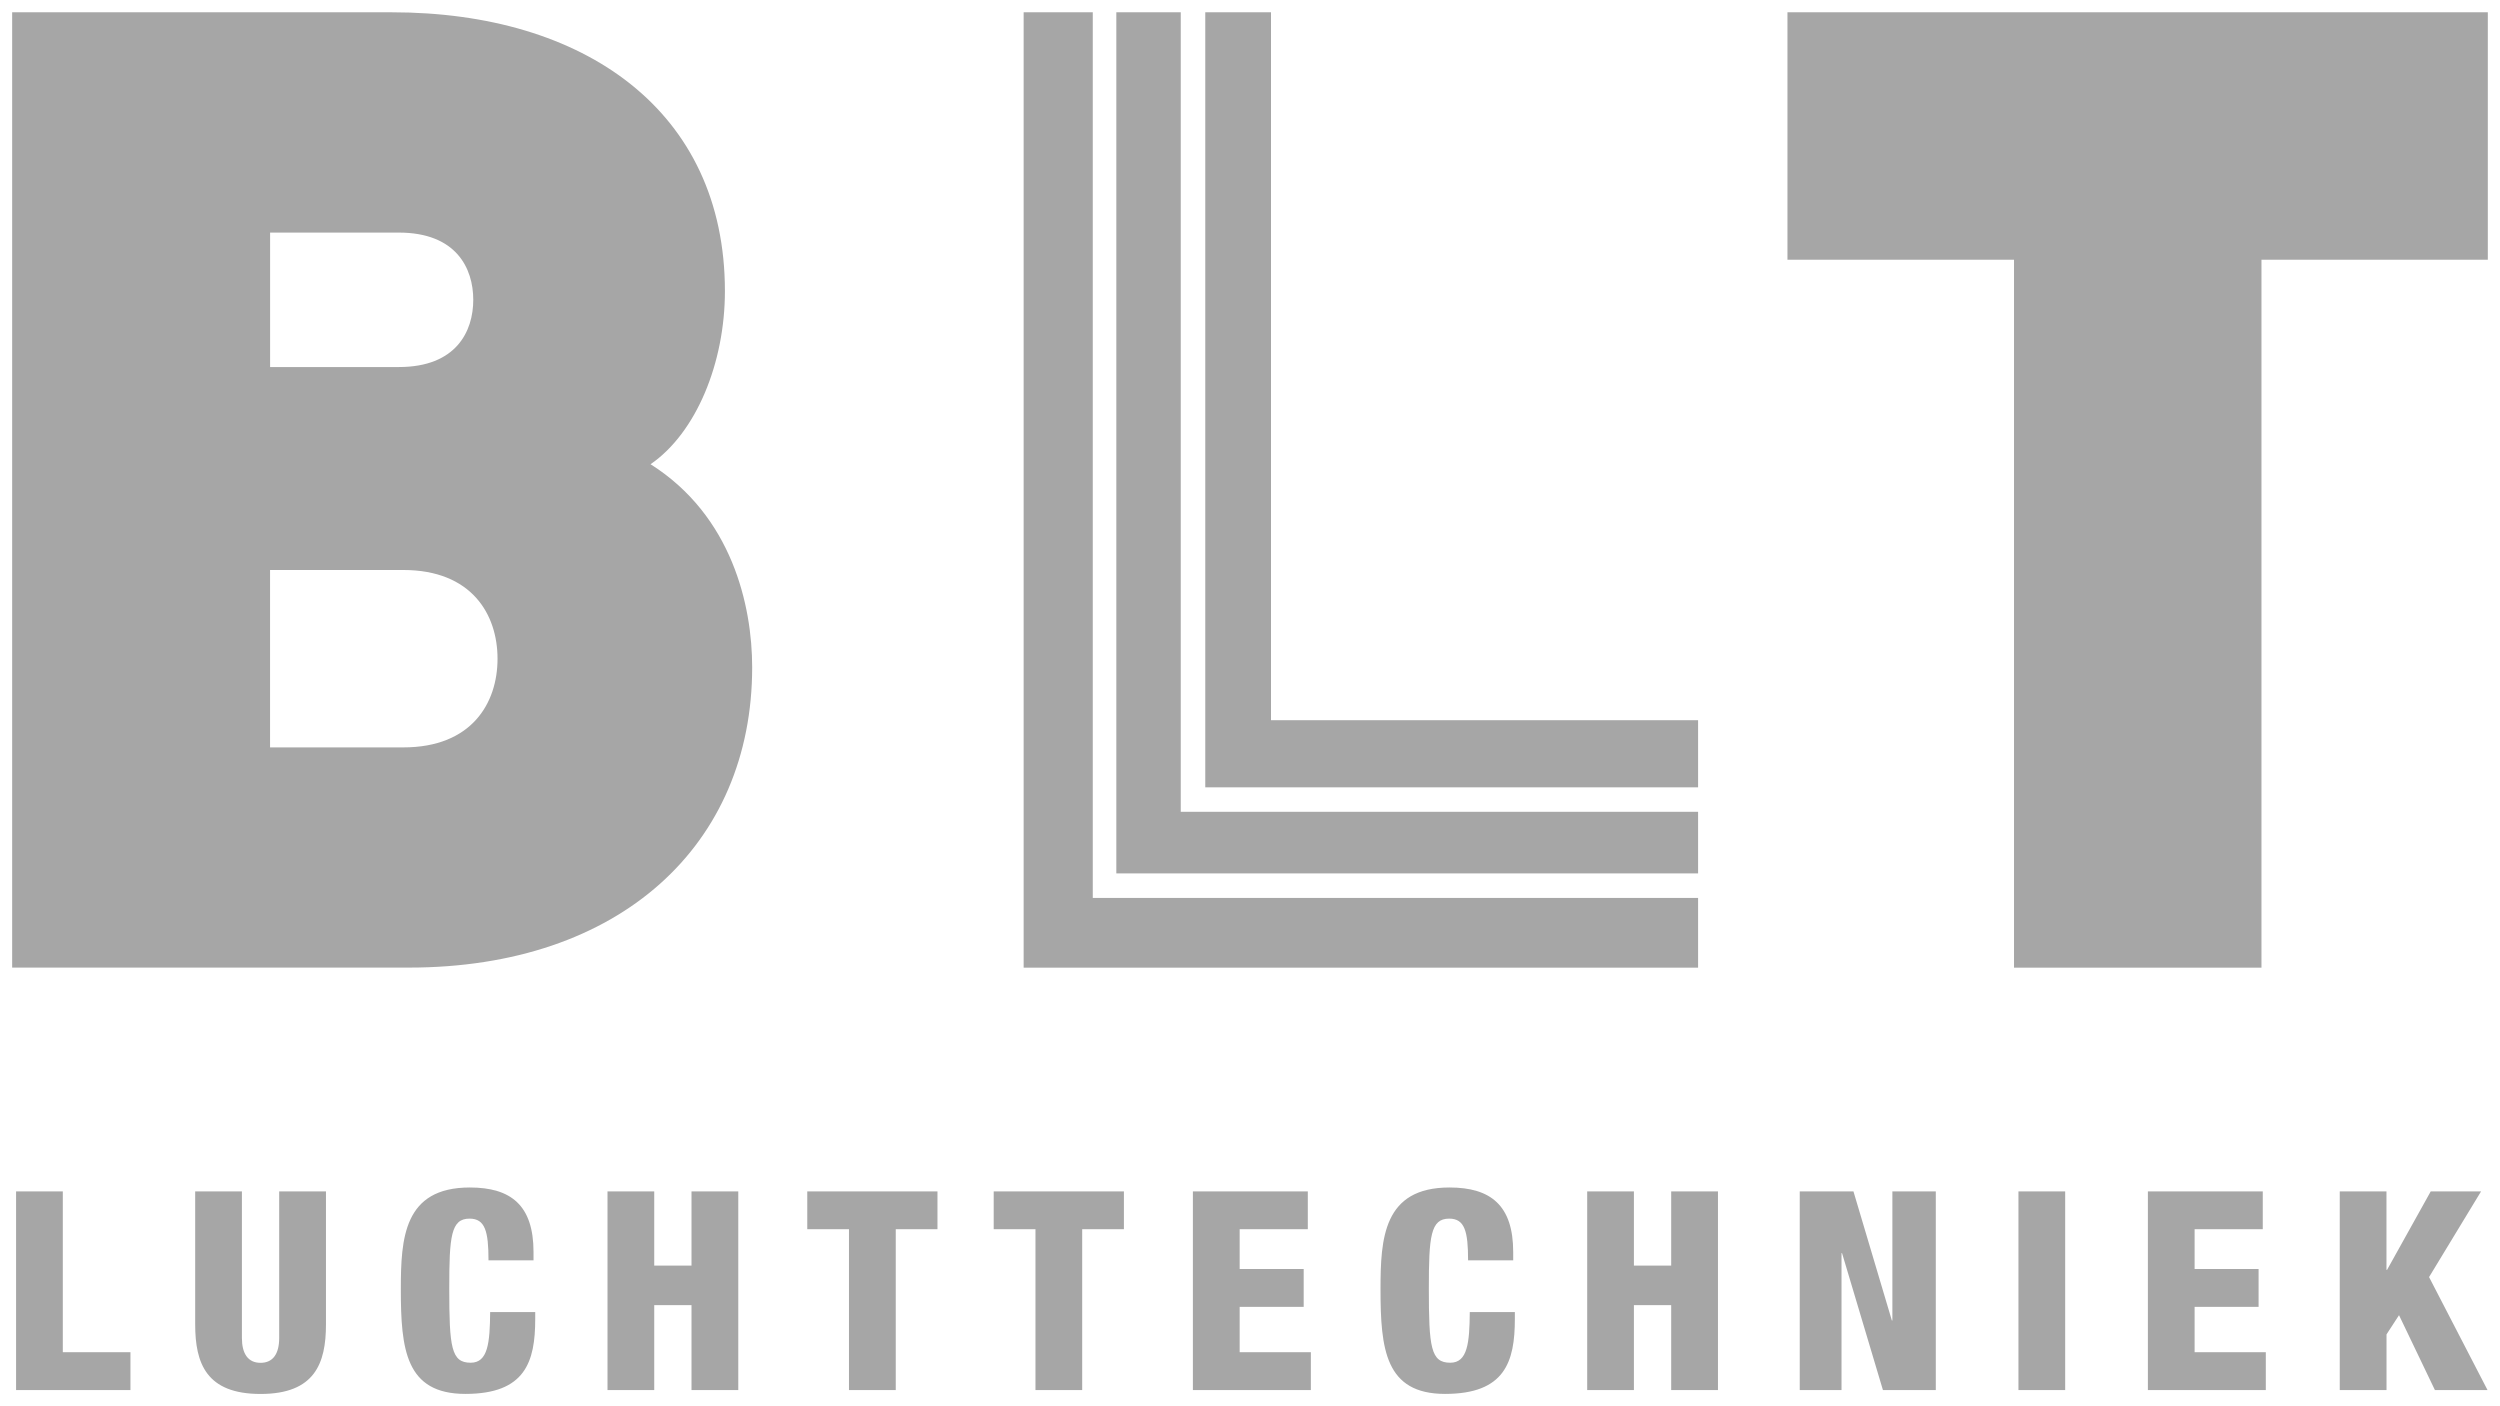
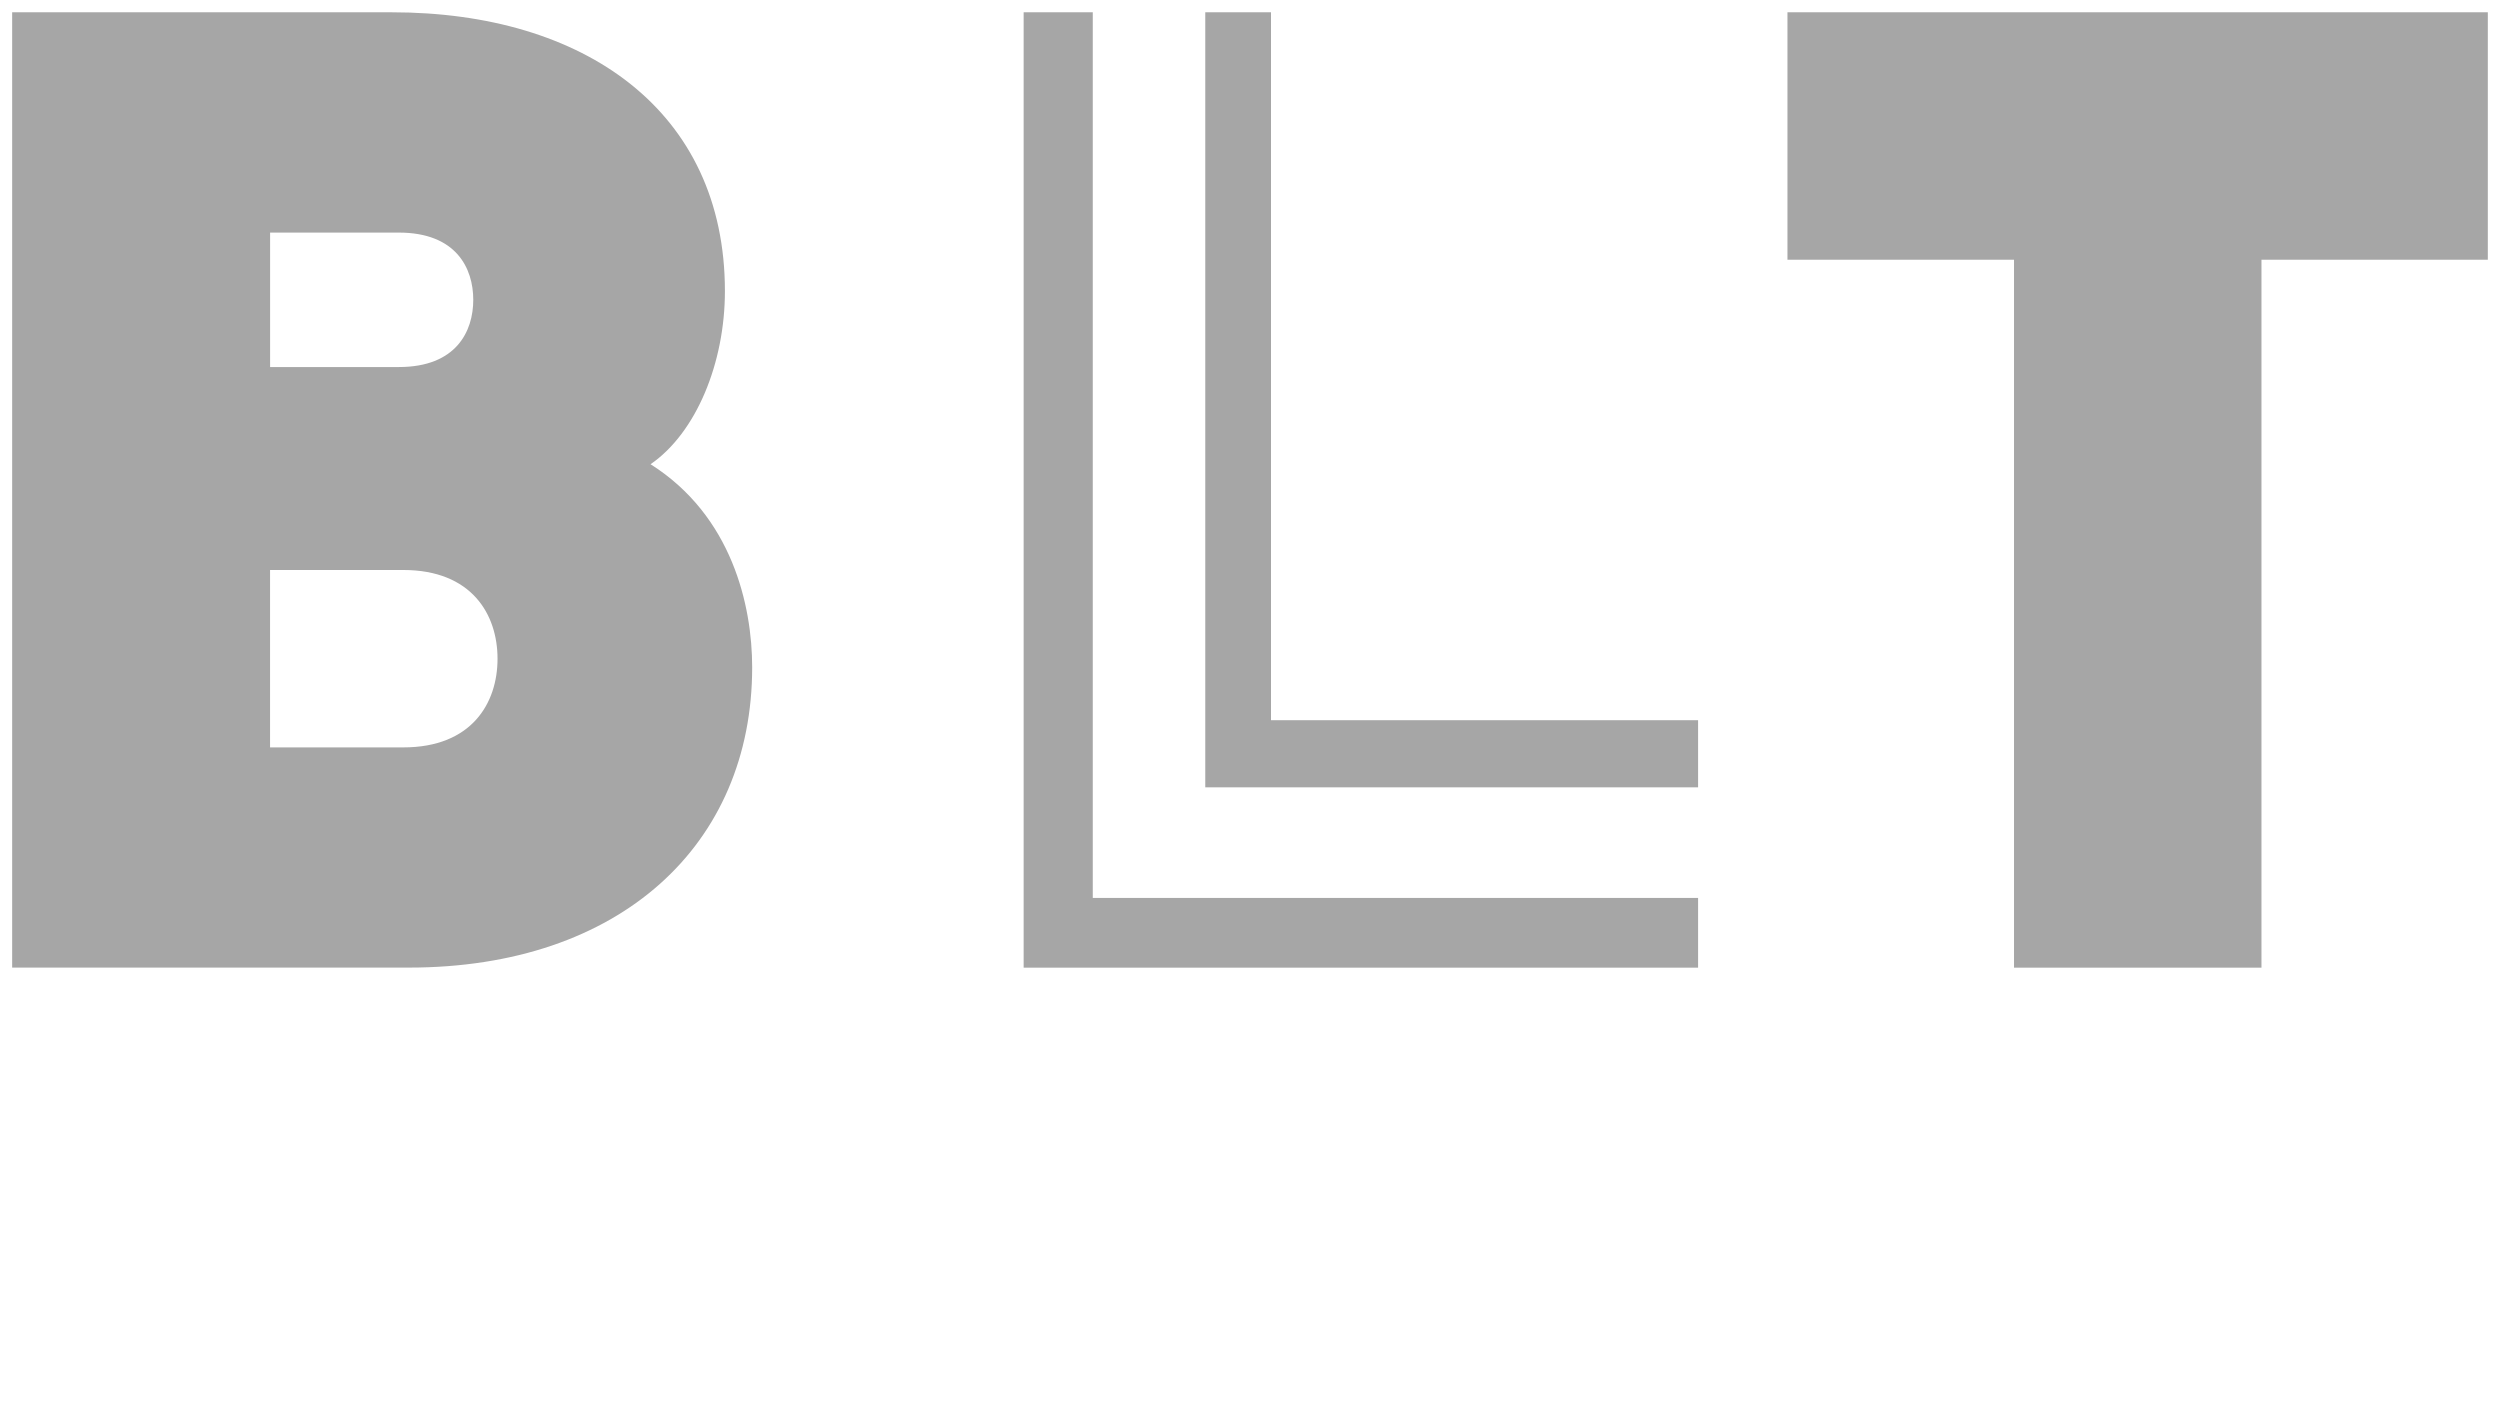
<svg xmlns="http://www.w3.org/2000/svg" width="1920" zoomAndPan="magnify" viewBox="0 0 1440 810" height="1080" preserveAspectRatio="xMidYMid meet" version="1.0">
  <defs>
    <clipPath id="9df82b7cac">
      <path d="M 9 683 L 1433 683 L 1433 802.828 L 9 802.828 Z M 9 683 " clip-rule="nonzero" />
    </clipPath>
    <clipPath id="01130ba1f9">
      <path d="M 7 7.078 L 434 7.078 L 434 558 L 7 558 Z M 7 7.078 " clip-rule="nonzero" />
    </clipPath>
    <clipPath id="1f9c400b01">
      <path d="M 1029 7.078 L 1433 7.078 L 1433 558 L 1029 558 Z M 1029 7.078 " clip-rule="nonzero" />
    </clipPath>
    <clipPath id="e7430a41ca">
      <path d="M 694 7.078 L 979 7.078 L 979 454 L 694 454 Z M 694 7.078 " clip-rule="nonzero" />
    </clipPath>
    <clipPath id="ff3cbe978a">
      <path d="M 589 7.078 L 979 7.078 L 979 558 L 589 558 Z M 589 7.078 " clip-rule="nonzero" />
    </clipPath>
    <clipPath id="78bf7d803c">
      <path d="M 643 7.078 L 979 7.078 L 979 504 L 643 504 Z M 643 7.078 " clip-rule="nonzero" />
    </clipPath>
  </defs>
  <g clip-path="url(#9df82b7cac)">
-     <path fill="#a6a6a6" d="M 1347.723 800.66 L 1374.637 800.66 L 1374.637 768.602 L 1381.836 757.539 L 1402.504 800.66 L 1432.809 800.66 L 1399.141 735.594 L 1429.09 686.254 L 1400.094 686.254 L 1374.934 731.457 L 1374.609 731.457 L 1374.609 686.254 L 1347.695 686.254 L 1347.695 800.691 Z M 1237.152 800.66 L 1305.109 800.66 L 1305.109 778.863 L 1264.098 778.863 L 1264.098 752.75 L 1300.945 752.75 L 1300.945 730.953 L 1264.098 730.953 L 1264.098 708.023 L 1303.352 708.023 L 1303.352 686.227 L 1237.184 686.227 L 1237.184 800.66 Z M 1162.629 800.66 L 1189.543 800.66 L 1189.543 686.227 L 1162.629 686.227 Z M 1036.652 800.66 L 1060.715 800.66 L 1060.715 721.793 L 1061.012 721.793 L 1084.562 800.66 L 1115.016 800.66 L 1115.016 686.227 L 1090.008 686.227 L 1090.008 760.574 L 1089.707 760.574 L 1067.582 686.227 L 1036.652 686.227 Z M 914.219 800.66 L 941.133 800.66 L 941.133 751.77 L 962.605 751.77 L 962.605 800.66 L 989.547 800.66 L 989.547 686.227 L 962.605 686.227 L 962.605 728.992 L 941.133 728.992 L 941.133 686.227 L 914.219 686.227 Z M 871.602 725.988 L 871.602 721.168 C 871.602 694.254 858.605 683.996 834.906 683.996 C 796.781 683.996 795.176 713.316 795.176 742.641 C 795.176 777.109 797.91 802.891 832.348 802.891 C 866.785 802.891 872.555 784.453 872.555 759.77 L 872.555 755.754 L 846.594 755.754 C 846.445 773.539 845.312 784.93 835.352 784.93 C 824.141 784.93 823.012 776.125 823.012 742.137 C 823.012 712.188 823.992 701.93 834.727 701.93 C 843.707 701.93 845.613 709.273 845.613 725.957 L 871.574 725.957 Z M 687.133 800.66 L 755.055 800.66 L 755.055 778.863 L 714.047 778.863 L 714.047 752.75 L 750.922 752.75 L 750.922 730.953 L 714.047 730.953 L 714.047 708.023 L 753.301 708.023 L 753.301 686.227 L 687.102 686.227 L 687.102 800.66 Z M 596.43 800.66 L 623.344 800.66 L 623.344 708.023 L 647.371 708.023 L 647.371 686.227 L 572.371 686.227 L 572.371 708.023 L 596.43 708.023 Z M 489.043 800.66 L 515.957 800.66 L 515.957 708.023 L 539.984 708.023 L 539.984 686.227 L 464.984 686.227 L 464.984 708.023 L 489.012 708.023 L 489.012 800.66 Z M 349.922 800.66 L 376.836 800.66 L 376.836 751.77 L 398.309 751.77 L 398.309 800.66 L 425.25 800.66 L 425.25 686.227 L 398.309 686.227 L 398.309 728.992 L 376.836 728.992 L 376.836 686.227 L 349.922 686.227 Z M 307.309 725.988 L 307.309 721.168 C 307.309 694.254 294.312 683.996 270.609 683.996 C 232.484 683.996 230.879 713.316 230.879 742.641 C 230.879 777.109 233.586 802.891 268.051 802.891 C 302.52 802.891 308.289 784.453 308.289 759.77 L 308.289 755.754 L 282.328 755.754 C 282.176 773.539 281.047 784.93 271.113 784.93 C 259.902 784.93 258.773 776.125 258.773 742.137 C 258.773 712.188 259.727 701.93 270.461 701.93 C 279.441 701.93 281.375 709.273 281.375 725.957 L 307.336 725.957 Z M 187.758 686.254 L 160.812 686.254 L 160.812 770.715 C 160.812 779.695 157.305 784.988 150.078 784.988 C 142.852 784.988 139.34 779.695 139.34 770.715 L 139.34 686.254 L 112.426 686.254 L 112.426 762.863 C 112.426 785.285 118.82 802.922 150.078 802.922 C 181.332 802.922 187.758 785.285 187.758 762.863 Z M 9.262 800.66 L 75.137 800.66 L 75.137 778.863 L 36.176 778.863 L 36.176 686.254 L 9.262 686.254 L 9.262 800.691 Z M 9.262 800.66 " fill-opacity="1" fill-rule="nonzero" />
-   </g>
+     </g>
  <g clip-path="url(#01130ba1f9)">
    <path fill="#a6a6a6" d="M 232.277 430.5 L 155.551 430.5 L 155.551 328.316 L 232.277 328.316 C 271.711 328.316 286.578 353.895 286.578 379.438 C 286.578 404.984 271.711 430.531 232.277 430.5 M 155.578 133.973 L 229.746 133.973 C 262.789 133.973 272.602 154.523 272.602 172.695 C 272.602 190.863 262.789 211.414 229.746 211.414 L 155.578 211.414 Z M 374.695 267.414 C 401.074 249.273 417.551 208.945 417.551 167.699 C 417.551 63.938 336.75 7.078 225.613 7.078 L 7.004 7.078 L 7.004 557.336 L 235.457 557.336 C 357.418 557.336 433.25 486.5 433.25 384.375 C 433.25 348.898 421.684 297.062 374.695 267.383 " fill-opacity="1" fill-rule="nonzero" />
  </g>
  <g clip-path="url(#1f9c400b01)">
    <path fill="#a6a6a6" d="M 1432.984 7.078 L 1029.578 7.078 L 1029.578 149.617 L 1160.07 149.617 L 1160.07 557.367 L 1302.609 557.367 L 1302.609 149.617 L 1432.984 149.617 Z M 1432.984 7.078 " fill-opacity="1" fill-rule="nonzero" />
  </g>
  <g clip-path="url(#e7430a41ca)">
    <path fill="#a6a6a6" d="M 978.098 453.52 L 978.098 414.828 L 732.098 414.828 L 732.098 7.078 L 694.238 7.078 L 694.238 453.52 Z M 978.098 453.52 " fill-opacity="1" fill-rule="nonzero" />
  </g>
  <g clip-path="url(#ff3cbe978a)">
    <path fill="#a6a6a6" d="M 629.438 7.078 L 589.617 7.078 L 589.617 557.367 L 978.098 557.367 L 978.098 517.191 L 629.438 517.191 Z M 629.438 7.078 " fill-opacity="1" fill-rule="nonzero" />
  </g>
  <g clip-path="url(#78bf7d803c)">
-     <path fill="#a6a6a6" d="M 680.113 7.078 L 643 7.078 L 643 503.094 L 978.098 503.094 L 978.098 467.586 L 680.113 467.586 Z M 680.113 7.078 " fill-opacity="1" fill-rule="nonzero" />
-   </g>
+     </g>
</svg>